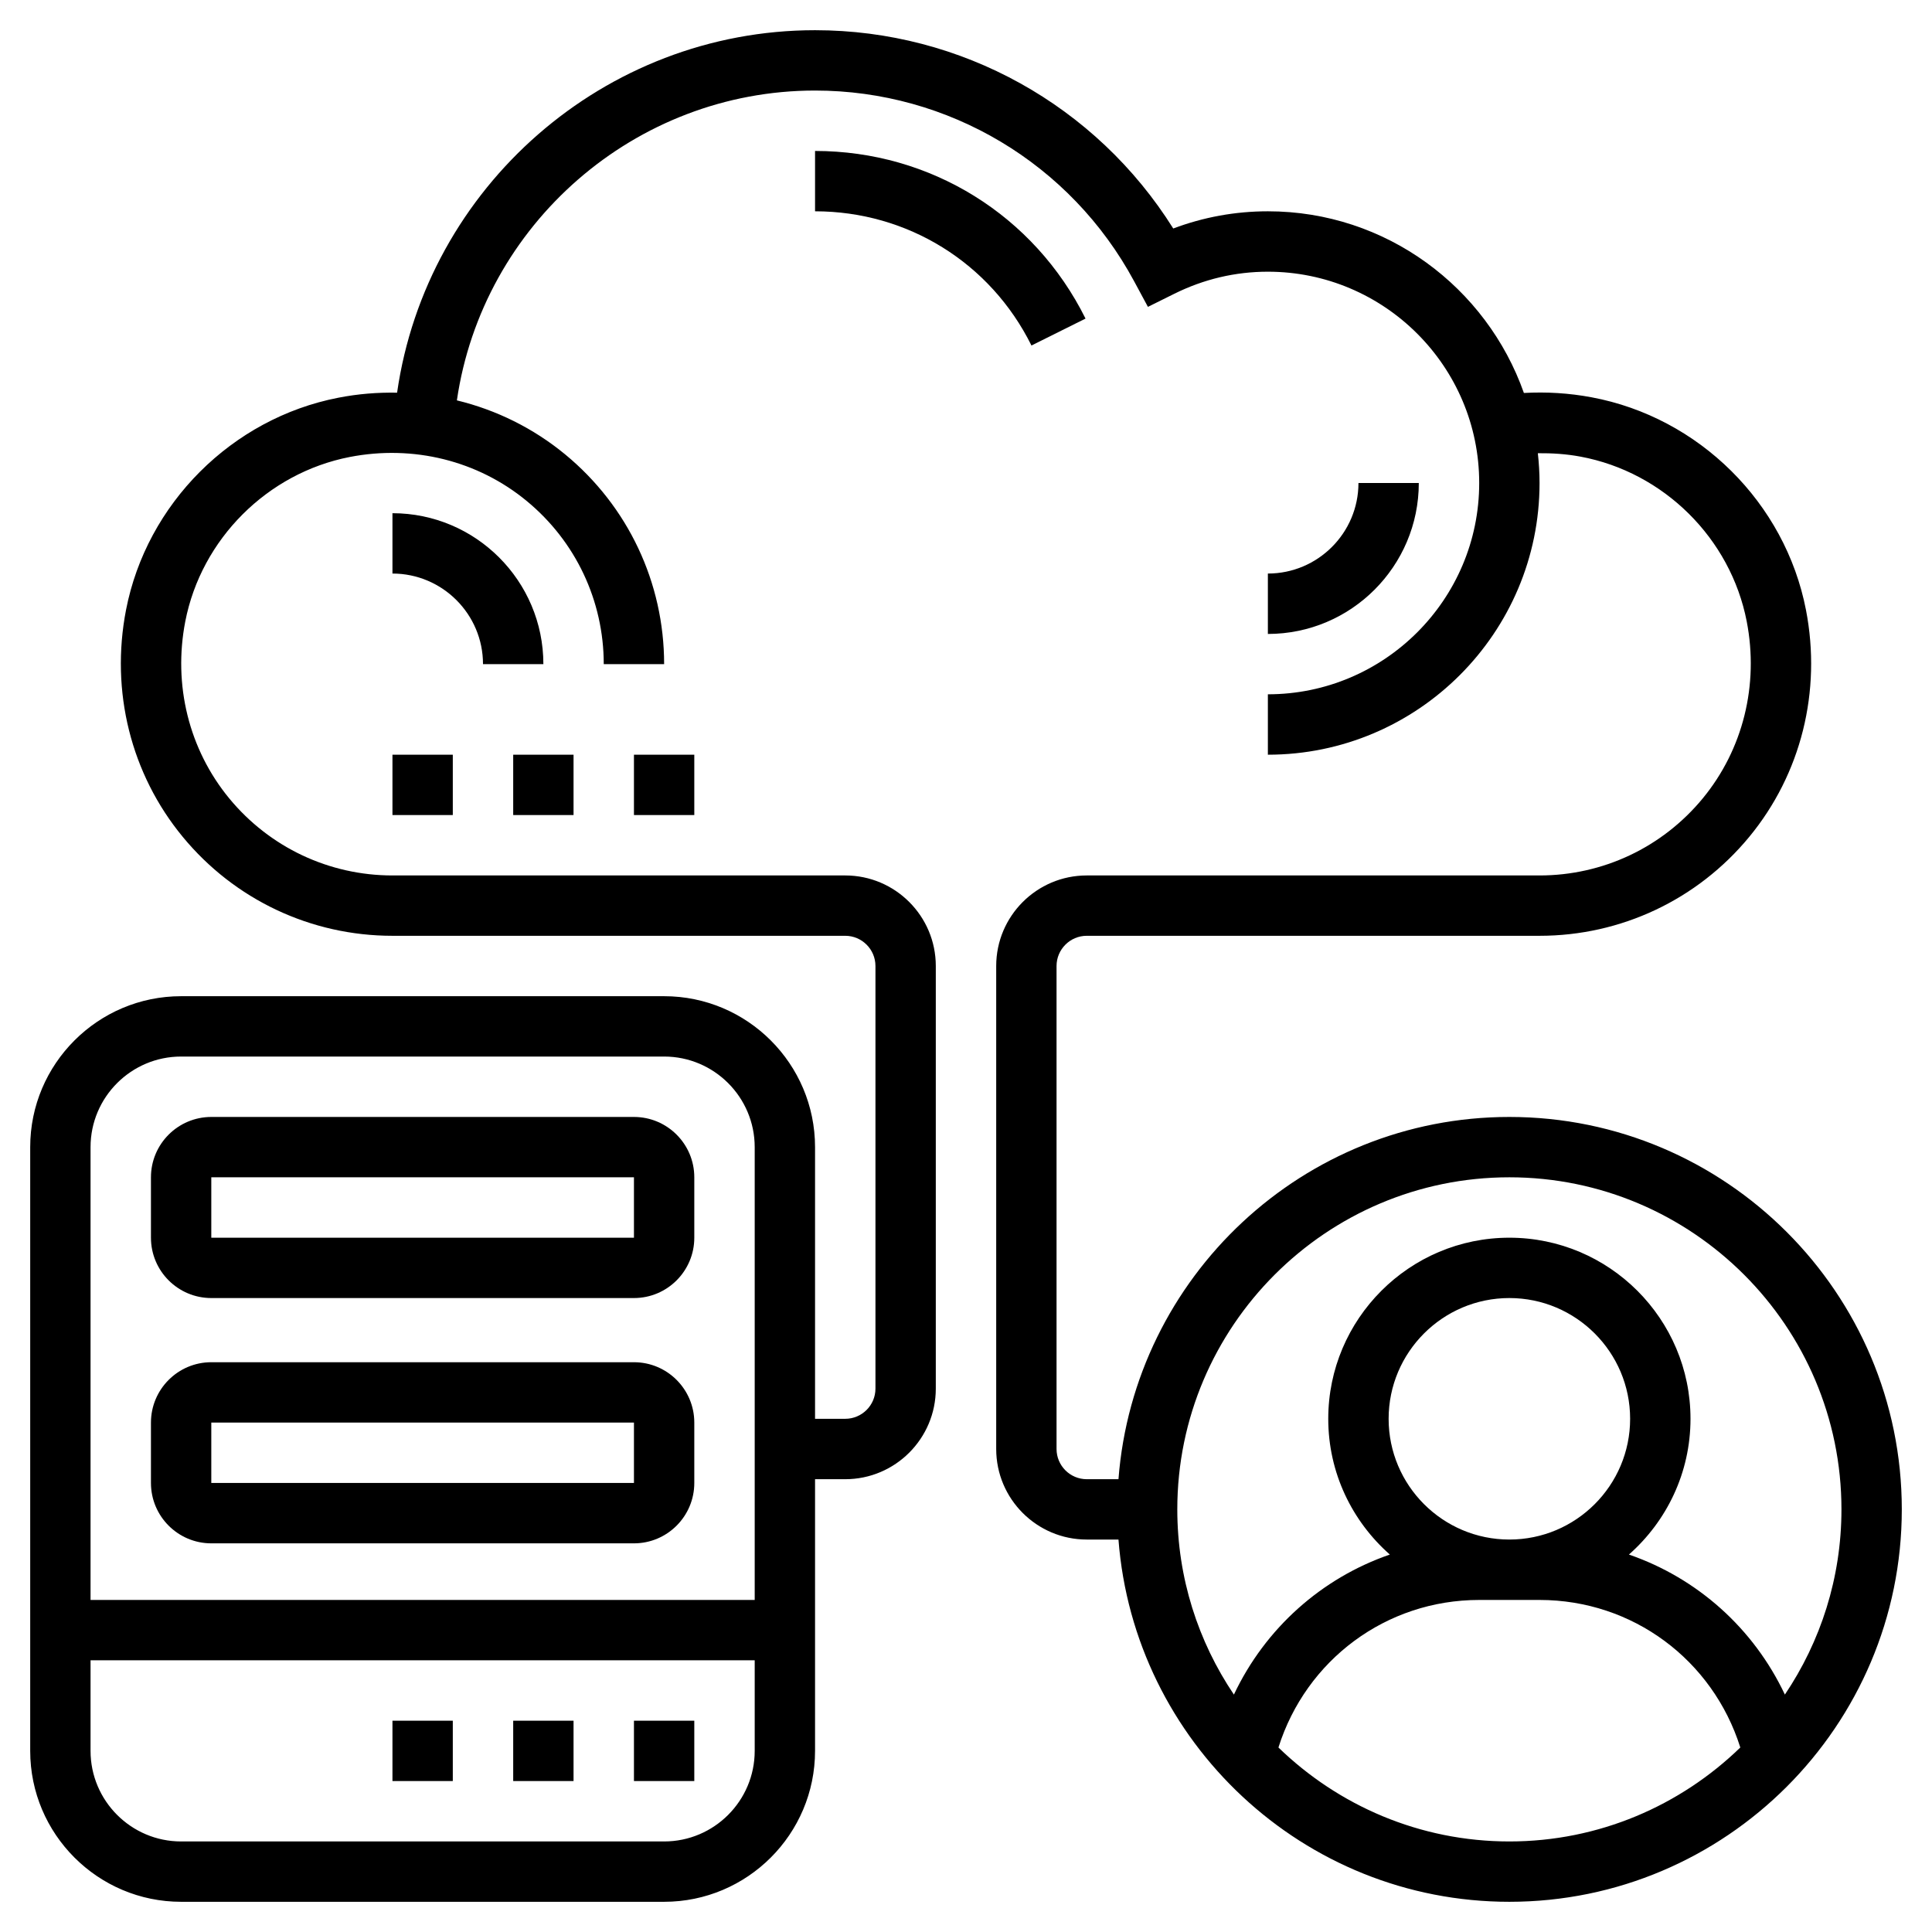
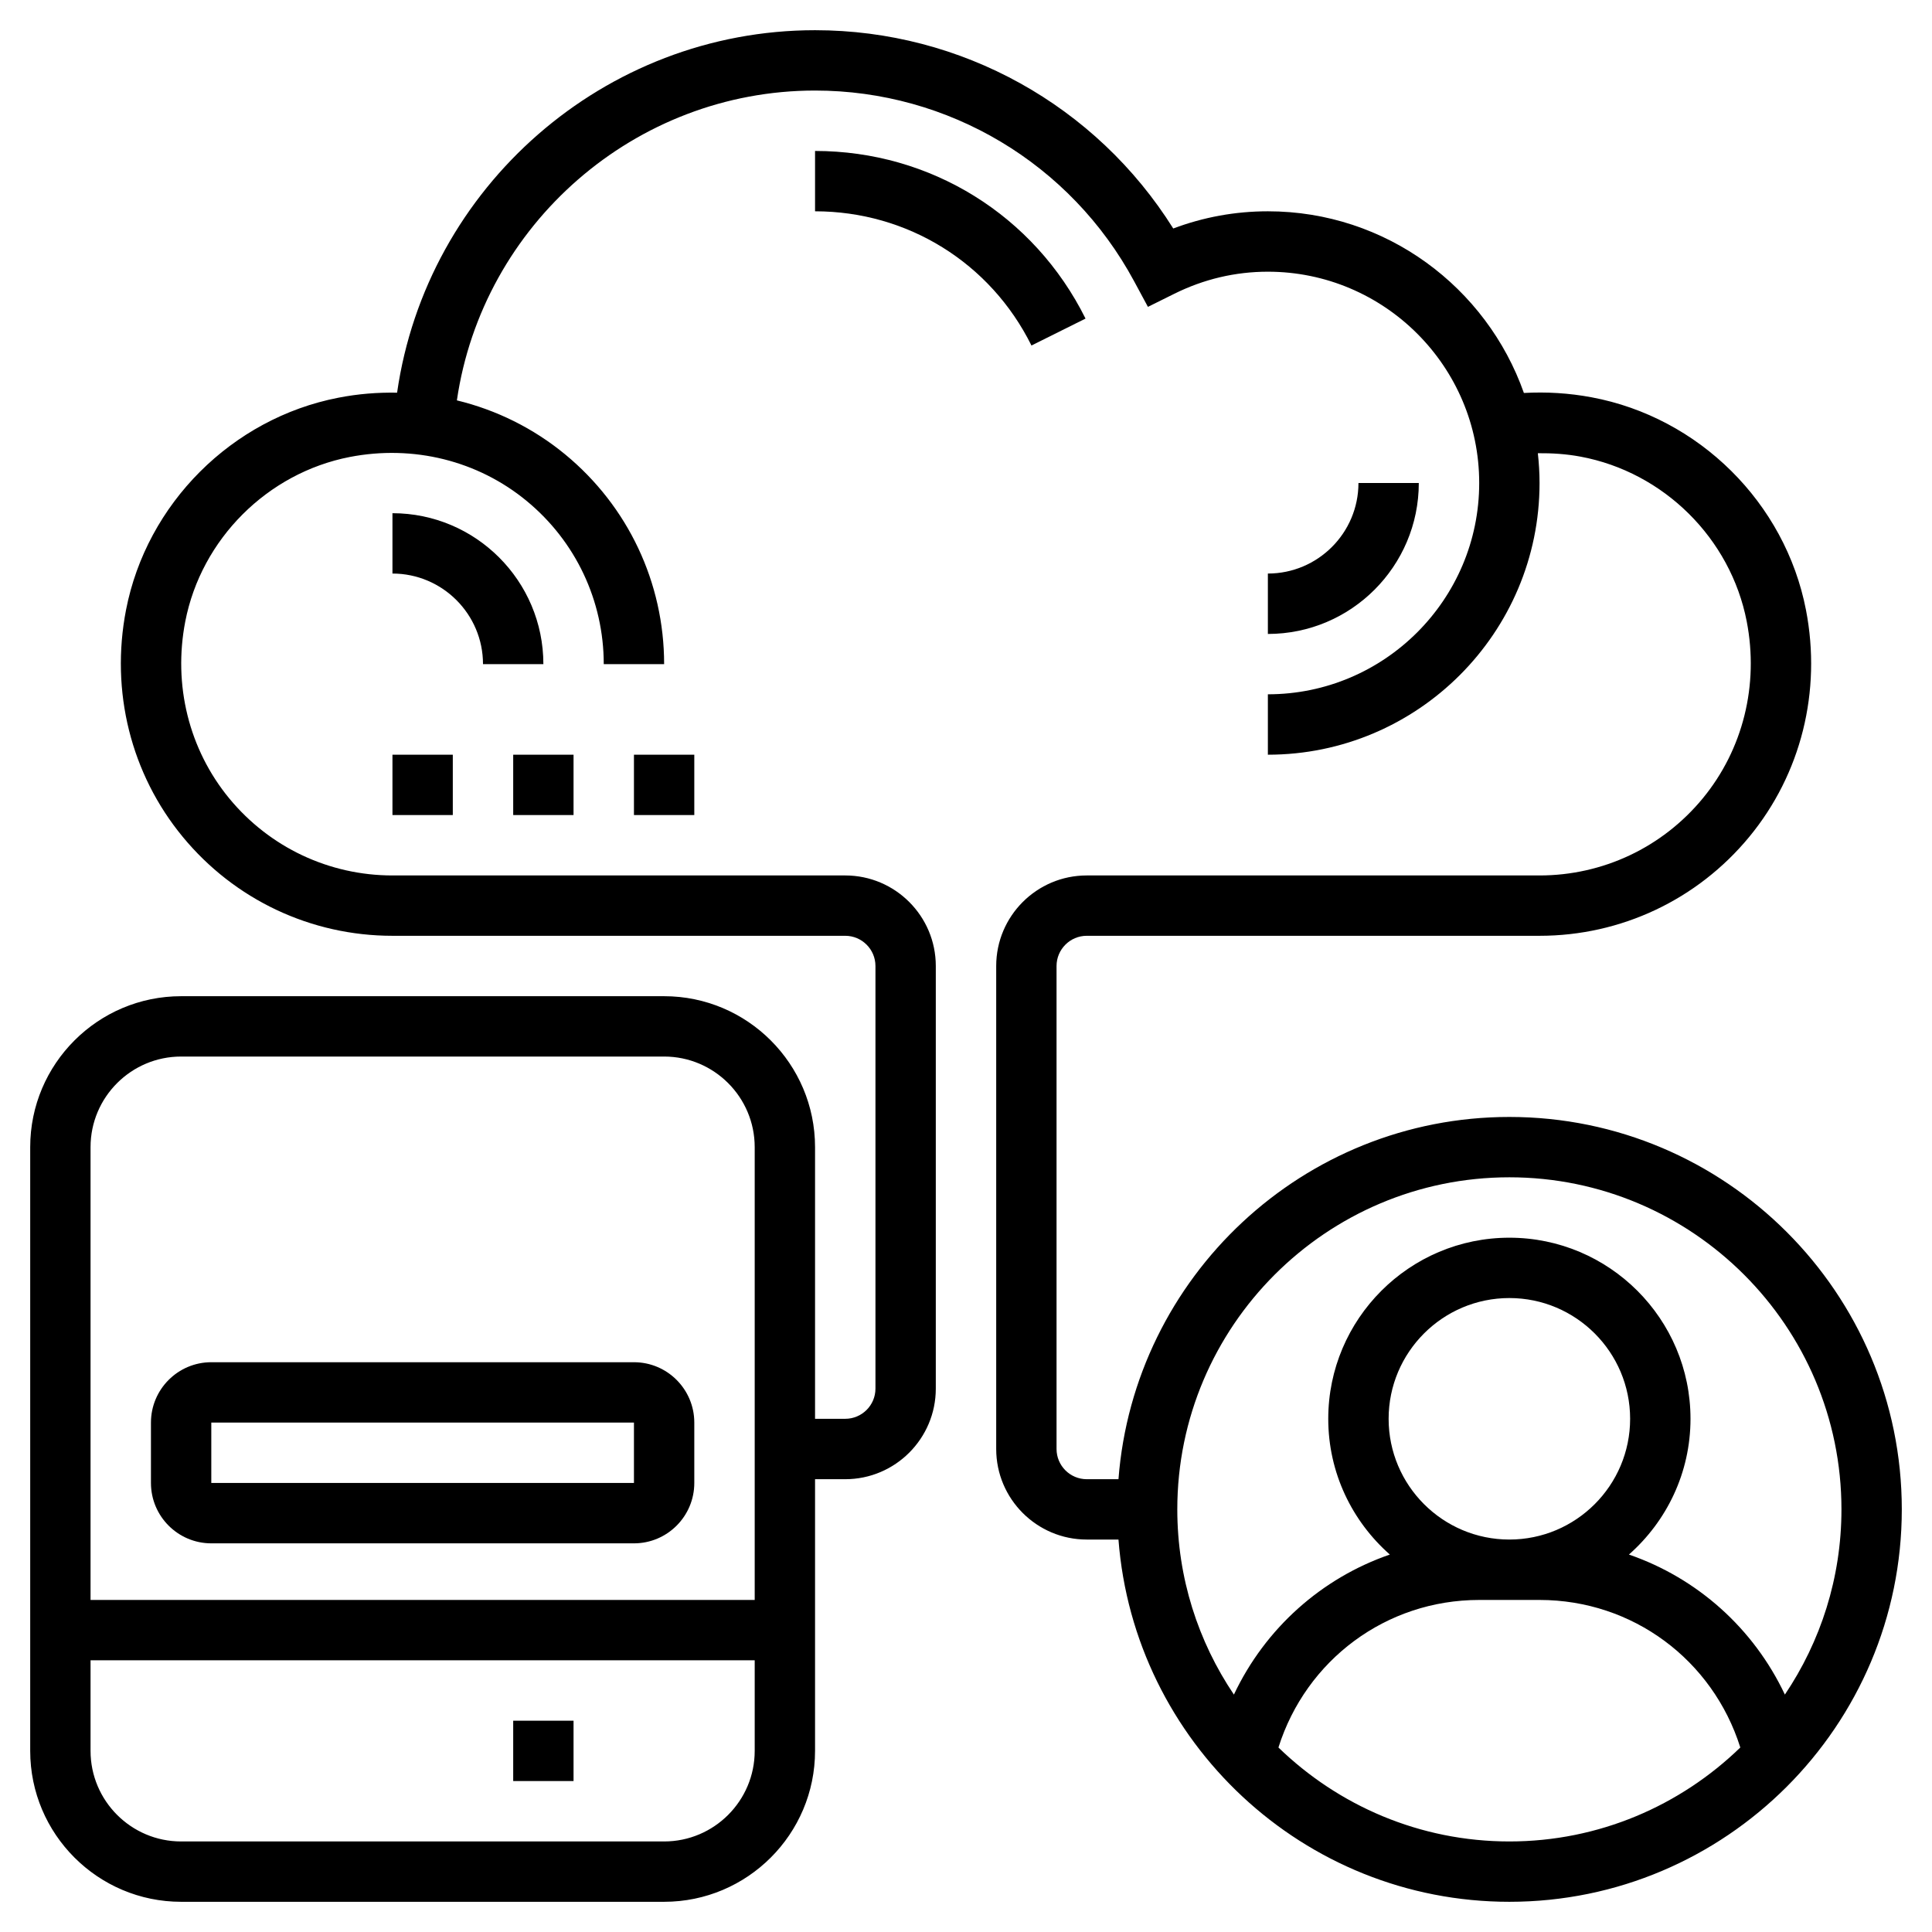
<svg xmlns="http://www.w3.org/2000/svg" width="60" height="60" viewBox="0 0 60 60" fill="none">
  <path d="M46.875 34.688C40.472 34.688 35.217 39.655 34.735 45.938H33.75C33.233 45.938 32.812 45.517 32.812 45V30C32.812 29.483 33.233 29.062 33.75 29.062H47.812C50.341 29.062 52.715 27.942 54.325 25.989C55.935 24.037 56.576 21.468 56.086 18.942C55.44 15.613 52.763 12.96 49.426 12.338C48.726 12.207 48.022 12.165 47.326 12.204C46.169 8.924 43.047 6.562 39.375 6.562C38.363 6.562 37.378 6.742 36.436 7.096C34.042 3.277 29.857 0.938 25.312 0.938C18.77 0.938 13.247 5.813 12.332 12.195C11.726 12.184 11.115 12.232 10.505 12.352C7.204 12.993 4.554 15.641 3.914 18.941C3.424 21.468 4.065 24.037 5.675 25.989C7.285 27.942 9.659 29.062 12.188 29.062H26.25C26.767 29.062 27.188 29.483 27.188 30V43.125C27.188 43.642 26.767 44.062 26.25 44.062H25.312V35.625C25.312 33.04 23.21 30.938 20.625 30.938H5.625C3.04 30.938 0.938 33.04 0.938 35.625V54.375C0.938 56.96 3.04 59.062 5.625 59.062H20.625C23.21 59.062 25.312 56.96 25.312 54.375V45.938H26.25C27.801 45.938 29.062 44.676 29.062 43.125V30C29.062 28.449 27.801 27.188 26.25 27.188H12.188C10.22 27.188 8.374 26.316 7.121 24.797C5.869 23.278 5.371 21.274 5.754 19.299C6.251 16.742 8.304 14.69 10.862 14.192C12.837 13.809 14.84 14.306 16.358 15.559C17.878 16.811 18.75 18.658 18.75 20.625H20.625C20.625 18.096 19.505 15.722 17.552 14.112C16.561 13.296 15.412 12.73 14.189 12.434C14.984 6.978 19.714 2.812 25.312 2.812C29.455 2.812 33.251 5.08 35.22 8.732L35.65 9.53L36.462 9.127C37.383 8.669 38.362 8.438 39.375 8.438C42.993 8.438 45.938 11.381 45.938 15C45.938 18.619 42.993 21.562 39.375 21.562V23.438C44.028 23.438 47.812 19.652 47.812 15C47.812 14.687 47.793 14.379 47.759 14.075C48.199 14.071 48.64 14.098 49.083 14.181C51.669 14.662 53.745 16.719 54.246 19.298C54.629 21.273 54.131 23.277 52.879 24.796C51.626 26.316 49.78 27.188 47.812 27.188H33.75C32.199 27.188 30.938 28.449 30.938 30V45C30.938 46.551 32.199 47.812 33.75 47.812H34.735C35.217 54.095 40.472 59.062 46.875 59.062C53.595 59.062 59.062 53.595 59.062 46.875C59.062 40.155 53.595 34.688 46.875 34.688ZM5.625 32.812H20.625C22.176 32.812 23.438 34.074 23.438 35.625V49.688H2.812V35.625C2.812 34.074 4.074 32.812 5.625 32.812ZM20.625 57.188H5.625C4.074 57.188 2.812 55.926 2.812 54.375V51.562H23.438V54.375C23.438 55.926 22.176 57.188 20.625 57.188ZM46.875 36.562C52.561 36.562 57.188 41.189 57.188 46.875C57.188 49.003 56.539 50.982 55.431 52.627C54.46 50.57 52.712 49.01 50.588 48.278C51.758 47.245 52.5 45.741 52.5 44.062C52.5 40.96 49.977 38.438 46.875 38.438C43.773 38.438 41.25 40.96 41.25 44.062C41.25 45.741 41.992 47.245 43.163 48.278C41.039 49.011 39.292 50.571 38.32 52.627C37.211 50.982 36.562 49.003 36.562 46.875C36.562 41.189 41.189 36.562 46.875 36.562ZM43.125 44.062C43.125 41.994 44.807 40.312 46.875 40.312C48.943 40.312 50.625 41.994 50.625 44.062C50.625 46.131 48.943 47.812 46.875 47.812C44.807 47.812 43.125 46.131 43.125 44.062ZM39.703 54.27C40.561 51.554 43.044 49.688 45.938 49.688H47.812C50.708 49.688 53.191 51.554 54.047 54.27C52.189 56.072 49.661 57.188 46.875 57.188C44.089 57.188 41.561 56.072 39.703 54.27Z" fill="black" />
-   <path d="M6.562 40.312H19.688C20.722 40.312 21.562 39.472 21.562 38.438V36.562C21.562 35.528 20.722 34.688 19.688 34.688H6.562C5.528 34.688 4.688 35.528 4.688 36.562V38.438C4.688 39.472 5.528 40.312 6.562 40.312ZM6.562 36.562H19.688L19.688 38.438H6.562V36.562Z" fill="black" />
  <path d="M6.562 47.93H19.688C20.722 47.93 21.562 47.089 21.562 46.055V44.18C21.562 43.146 20.722 42.305 19.688 42.305H6.562C5.528 42.305 4.688 43.146 4.688 44.18V46.055C4.688 47.089 5.528 47.93 6.562 47.93ZM6.562 44.18H19.688L19.688 46.055H6.562V44.18Z" fill="black" />
-   <path d="M19.688 53.438H21.562V55.312H19.688V53.438Z" fill="black" />
+   <path d="M19.688 53.438H21.562V55.312V53.438Z" fill="black" />
  <path d="M15.938 53.438H17.812V55.312H15.938V53.438Z" fill="black" />
-   <path d="M12.188 53.438H14.062V55.312H12.188V53.438Z" fill="black" />
  <path d="M15 20.625H16.875C16.875 18.04 14.772 15.938 12.188 15.938V17.812C13.738 17.812 15 19.074 15 20.625Z" fill="black" />
  <path d="M33.712 9.894C32.116 6.683 28.898 4.688 25.312 4.688V6.562C28.181 6.562 30.757 8.159 32.033 10.73L33.712 9.894Z" fill="black" />
  <path d="M42.188 15C42.188 16.551 40.926 17.812 39.375 17.812V19.688C41.96 19.688 44.062 17.585 44.062 15H42.188Z" fill="black" />
  <path d="M12.188 23.438H14.062V25.312H12.188V23.438Z" fill="black" />
  <path d="M15.938 23.438H17.812V25.312H15.938V23.438Z" fill="black" />
  <path d="M19.688 23.438H21.562V25.312H19.688V23.438Z" fill="black" />
</svg>